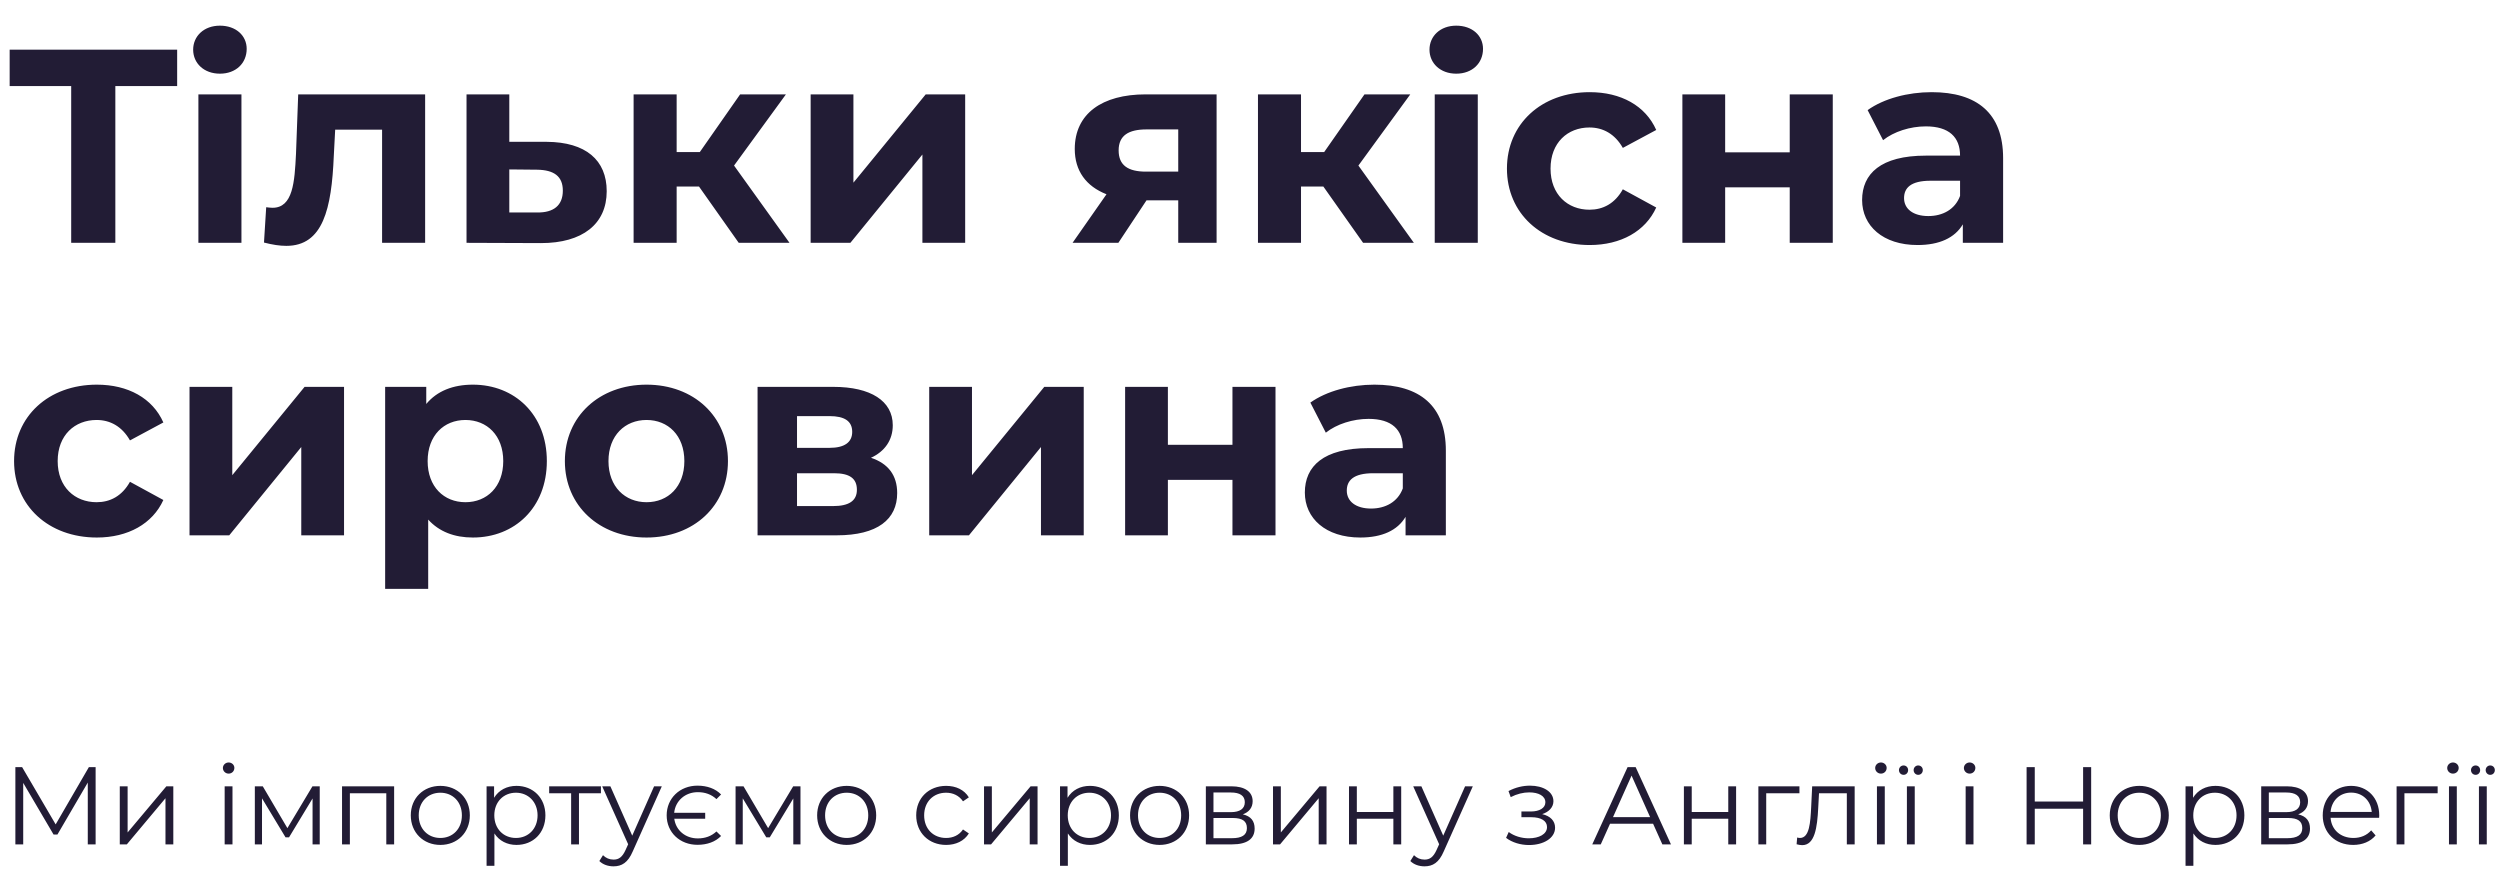
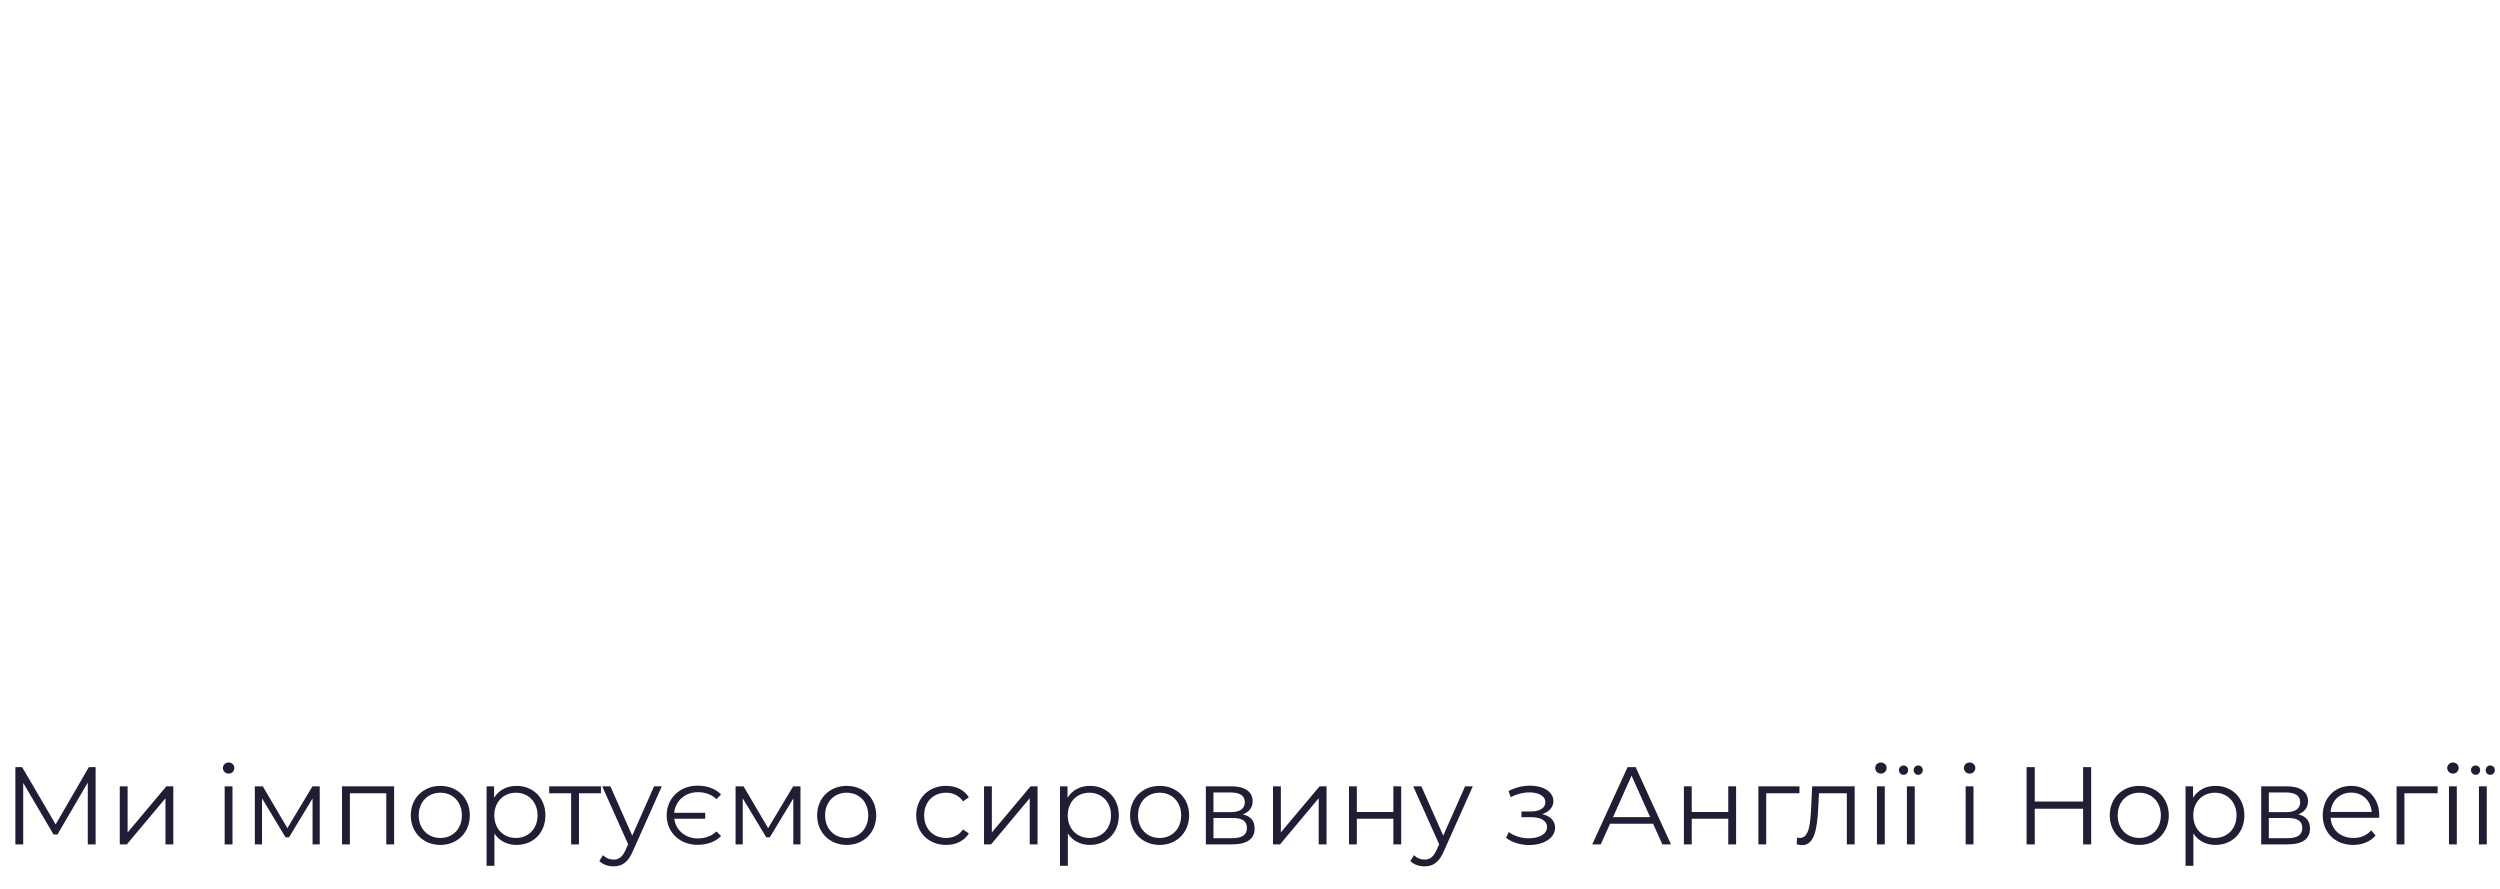
<svg xmlns="http://www.w3.org/2000/svg" width="453" height="161" viewBox="0 0 453 161" fill="none">
-   <path d="M32.1 9H1.75V15.6H12.9V44H20.9V15.6H32.1V9ZM39.85 13.35C42.75 13.35 44.7 11.45 44.7 8.85C44.7 6.45 42.75 4.65 39.85 4.65C36.95 4.65 35 6.55 35 9C35 11.45 36.95 13.35 39.85 13.35ZM35.95 44H43.75V17.1H35.95V44ZM54.034 17.1L53.634 27.9C53.384 33 53.084 37.65 49.384 37.65C49.034 37.65 48.634 37.6 48.234 37.55L47.834 43.95C49.384 44.35 50.684 44.55 51.884 44.55C58.534 44.55 60.084 37.85 60.484 28.25L60.734 23.5H69.234V44H77.034V17.1H54.034ZM99.085 25.7H92.285V17.1H84.535V44L98.035 44.05C105.535 44.05 109.935 40.6 109.935 34.65C109.935 29 106.135 25.75 99.085 25.7ZM97.335 38.5H92.285V30.7L97.335 30.75C100.335 30.8 101.985 31.9 101.985 34.55C101.985 37.2 100.335 38.55 97.335 38.5ZM133.859 44H143.059L133.009 30L142.409 17.1H134.109L126.809 27.55H122.609V17.1H114.809V44H122.609V33.8H126.659L133.859 44ZM146.889 44H154.089L167.139 28V44H174.889V17.1H167.739L154.639 33.1V17.1H146.889V44ZM207.597 17.1C199.697 17.1 194.747 20.6 194.747 27C194.747 30.95 196.797 33.75 200.497 35.2L194.347 44H202.647L207.747 36.3H213.497V44H220.447V17.1H207.597ZM207.747 23.45H213.497V31.1H207.647C204.397 31.1 202.697 29.95 202.697 27.25C202.697 24.55 204.497 23.45 207.747 23.45ZM246.993 44H256.193L246.143 30L255.543 17.1H247.243L239.943 27.55H235.743V17.1H227.943V44H235.743V33.8H239.793L246.993 44ZM263.873 13.35C266.773 13.35 268.723 11.45 268.723 8.85C268.723 6.45 266.773 4.65 263.873 4.65C260.973 4.65 259.023 6.55 259.023 9C259.023 11.45 260.973 13.35 263.873 13.35ZM259.973 44H267.773V17.1H259.973V44ZM288.058 44.4C293.708 44.4 298.158 41.9 300.108 37.6L294.058 34.3C292.608 36.9 290.458 38 288.008 38C284.058 38 280.958 35.25 280.958 30.55C280.958 25.85 284.058 23.1 288.008 23.1C290.458 23.1 292.608 24.25 294.058 26.8L300.108 23.55C298.158 19.15 293.708 16.7 288.058 16.7C279.308 16.7 273.058 22.45 273.058 30.55C273.058 38.65 279.308 44.4 288.058 44.4ZM304.848 44H312.598V33.95H324.298V44H332.098V17.1H324.298V27.6H312.598V17.1H304.848V44ZM350.014 16.7C345.714 16.7 341.364 17.85 338.414 19.95L341.214 25.4C343.164 23.85 346.114 22.9 348.964 22.9C353.164 22.9 355.164 24.85 355.164 28.2H348.964C340.764 28.2 337.414 31.5 337.414 36.25C337.414 40.9 341.164 44.4 347.464 44.4C351.414 44.4 354.214 43.1 355.664 40.65V44H362.964V28.65C362.964 20.5 358.214 16.7 350.014 16.7ZM349.414 39.15C346.664 39.15 345.014 37.85 345.014 35.9C345.014 34.1 346.164 32.75 349.814 32.75H355.164V35.5C354.264 37.95 352.014 39.15 349.414 39.15ZM17.55 97.4C23.2 97.4 27.65 94.9 29.6 90.6L23.55 87.3C22.1 89.9 19.95 91 17.5 91C13.55 91 10.45 88.25 10.45 83.55C10.45 78.85 13.55 76.1 17.5 76.1C19.95 76.1 22.1 77.25 23.55 79.8L29.6 76.55C27.65 72.15 23.2 69.7 17.55 69.7C8.8 69.7 2.55 75.45 2.55 83.55C2.55 91.65 8.8 97.4 17.55 97.4ZM34.34 97H41.54L54.59 81V97H62.34V70.1H55.19L42.09 86.1V70.1H34.34V97ZM85.688 69.7C82.088 69.7 79.188 70.85 77.238 73.2V70.1H69.788V106.7H77.588V94.15C79.588 96.35 82.338 97.4 85.688 97.4C93.238 97.4 99.088 92 99.088 83.55C99.088 75.1 93.238 69.7 85.688 69.7ZM84.338 91C80.438 91 77.488 88.2 77.488 83.55C77.488 78.9 80.438 76.1 84.338 76.1C88.238 76.1 91.188 78.9 91.188 83.55C91.188 88.2 88.238 91 84.338 91ZM117.155 97.4C125.705 97.4 131.905 91.65 131.905 83.55C131.905 75.45 125.705 69.7 117.155 69.7C108.605 69.7 102.355 75.45 102.355 83.55C102.355 91.65 108.605 97.4 117.155 97.4ZM117.155 91C113.255 91 110.255 88.2 110.255 83.55C110.255 78.9 113.255 76.1 117.155 76.1C121.055 76.1 124.005 78.9 124.005 83.55C124.005 88.2 121.055 91 117.155 91ZM157.82 82.95C160.32 81.8 161.77 79.75 161.77 77.05C161.77 72.65 157.77 70.1 151.02 70.1H137.27V97H151.62C159.02 97 162.57 94.1 162.57 89.35C162.57 86.15 160.97 84 157.82 82.95ZM144.42 75.4H150.32C153.02 75.4 154.42 76.3 154.42 78.25C154.42 80.15 153.02 81.15 150.32 81.15H144.42V75.4ZM150.97 91.7H144.42V85.75H151.12C153.97 85.75 155.27 86.7 155.27 88.75C155.27 90.75 153.82 91.7 150.97 91.7ZM168.373 97H175.573L188.623 81V97H196.373V70.1H189.223L176.123 86.1V70.1H168.373V97ZM203.871 97H211.621V86.95H223.321V97H231.121V70.1H223.321V80.6H211.621V70.1H203.871V97ZM249.038 69.7C244.738 69.7 240.388 70.85 237.438 72.95L240.238 78.4C242.188 76.85 245.138 75.9 247.988 75.9C252.188 75.9 254.188 77.85 254.188 81.2H247.988C239.788 81.2 236.438 84.5 236.438 89.25C236.438 93.9 240.188 97.4 246.488 97.4C250.438 97.4 253.238 96.1 254.688 93.65V97H261.988V81.65C261.988 73.5 257.238 69.7 249.038 69.7ZM248.438 92.15C245.688 92.15 244.038 90.85 244.038 88.9C244.038 87.1 245.188 85.75 248.838 85.75H254.188V88.5C253.288 90.95 251.038 92.15 248.438 92.15Z" fill="#221C35" />
  <path d="M16.106 139L10.086 149.38L4.006 139H2.786V153H4.206V141.86L9.706 151.22H10.406L15.906 141.8V153H17.326V139H16.106ZM21.704 153H22.984L29.984 144.64V153H31.404V142.48H30.144L23.124 150.84V142.48H21.704V153ZM41.428 140.18C42.028 140.18 42.468 139.72 42.468 139.14C42.468 138.6 42.008 138.16 41.428 138.16C40.847 138.16 40.388 138.62 40.388 139.16C40.388 139.72 40.847 140.18 41.428 140.18ZM40.708 153H42.127V142.48H40.708V153ZM56.616 142.48L52.076 150.06L47.616 142.48H46.176V153H47.476V144.66L51.736 151.72H52.376L56.636 144.68V153H57.936V142.48H56.616ZM61.977 142.48V153H63.397V143.74H69.997V153H71.417V142.48H61.977ZM79.794 153.1C82.874 153.1 85.134 150.86 85.134 147.74C85.134 144.62 82.874 142.4 79.794 142.4C76.714 142.4 74.434 144.62 74.434 147.74C74.434 150.86 76.714 153.1 79.794 153.1ZM79.794 151.84C77.554 151.84 75.874 150.2 75.874 147.74C75.874 145.28 77.554 143.64 79.794 143.64C82.034 143.64 83.694 145.28 83.694 147.74C83.694 150.2 82.034 151.84 79.794 151.84ZM93.588 142.4C91.848 142.4 90.388 143.16 89.528 144.56V142.48H88.168V156.88H89.588V151.02C90.468 152.38 91.908 153.1 93.588 153.1C96.588 153.1 98.828 150.94 98.828 147.74C98.828 144.56 96.588 142.4 93.588 142.4ZM93.488 151.84C91.248 151.84 89.568 150.2 89.568 147.74C89.568 145.3 91.248 143.64 93.488 143.64C95.708 143.64 97.408 145.3 97.408 147.74C97.408 150.2 95.708 151.84 93.488 151.84ZM108.889 142.48H99.509V143.74H103.489V153H104.909V143.74H108.889V142.48ZM118.521 142.48L114.561 151.42L110.601 142.48H109.121L113.821 152.98L113.361 154C112.761 155.32 112.121 155.76 111.181 155.76C110.421 155.76 109.781 155.48 109.261 154.96L108.601 156.02C109.241 156.66 110.181 156.98 111.161 156.98C112.661 156.98 113.781 156.32 114.661 154.26L119.921 142.48H118.521ZM126.44 151.92C124.2 151.92 122.46 150.46 122.18 148.36H127.78V147.28H122.16C122.38 145.12 124.14 143.54 126.44 143.54C127.76 143.54 128.9 143.94 129.82 144.8L130.66 143.96C129.64 142.9 128.12 142.36 126.38 142.36C123.2 142.36 120.8 144.64 120.8 147.74C120.8 150.84 123.2 153.08 126.38 153.08C128.12 153.08 129.64 152.54 130.66 151.48L129.82 150.66C128.9 151.52 127.76 151.92 126.44 151.92ZM143.726 142.48L139.186 150.06L134.726 142.48H133.286V153H134.586V144.66L138.846 151.72H139.486L143.746 144.68V153H145.046V142.48H143.726ZM153.426 153.1C156.506 153.1 158.766 150.86 158.766 147.74C158.766 144.62 156.506 142.4 153.426 142.4C150.346 142.4 148.066 144.62 148.066 147.74C148.066 150.86 150.346 153.1 153.426 153.1ZM153.426 151.84C151.186 151.84 149.506 150.2 149.506 147.74C149.506 145.28 151.186 143.64 153.426 143.64C155.666 143.64 157.326 145.28 157.326 147.74C157.326 150.2 155.666 151.84 153.426 151.84ZM171.436 153.1C173.216 153.1 174.716 152.38 175.556 151.02L174.496 150.3C173.776 151.36 172.656 151.84 171.436 151.84C169.136 151.84 167.456 150.22 167.456 147.74C167.456 145.28 169.136 143.64 171.436 143.64C172.656 143.64 173.776 144.14 174.496 145.2L175.556 144.48C174.716 143.1 173.216 142.4 171.436 142.4C168.296 142.4 166.016 144.6 166.016 147.74C166.016 150.88 168.296 153.1 171.436 153.1ZM178.305 153H179.585L186.585 144.64V153H188.005V142.48H186.745L179.725 150.84V142.48H178.305V153ZM197.495 142.4C195.755 142.4 194.295 143.16 193.435 144.56V142.48H192.075V156.88H193.495V151.02C194.375 152.38 195.815 153.1 197.495 153.1C200.495 153.1 202.735 150.94 202.735 147.74C202.735 144.56 200.495 142.4 197.495 142.4ZM197.395 151.84C195.155 151.84 193.475 150.2 193.475 147.74C193.475 145.3 195.155 143.64 197.395 143.64C199.615 143.64 201.315 145.3 201.315 147.74C201.315 150.2 199.615 151.84 197.395 151.84ZM210.126 153.1C213.206 153.1 215.466 150.86 215.466 147.74C215.466 144.62 213.206 142.4 210.126 142.4C207.046 142.4 204.766 144.62 204.766 147.74C204.766 150.86 207.046 153.1 210.126 153.1ZM210.126 151.84C207.886 151.84 206.206 150.2 206.206 147.74C206.206 145.28 207.886 143.64 210.126 143.64C212.366 143.64 214.026 145.28 214.026 147.74C214.026 150.2 212.366 151.84 210.126 151.84ZM225.2 147.56C226.3 147.16 226.98 146.36 226.98 145.18C226.98 143.44 225.52 142.48 223.14 142.48H218.5V153H223.28C226.02 153 227.34 151.96 227.34 150.14C227.34 148.76 226.66 147.9 225.2 147.56ZM219.88 143.6H223.04C224.66 143.6 225.56 144.18 225.56 145.36C225.56 146.54 224.66 147.16 223.04 147.16H219.88V143.6ZM223.22 151.88H219.88V148.22H223.36C225.14 148.22 225.94 148.8 225.94 150.06C225.94 151.32 225 151.88 223.22 151.88ZM230.668 153H231.948L238.948 144.64V153H240.368V142.48H239.108L232.088 150.84V142.48H230.668V153ZM244.438 153H245.858V148.36H252.478V153H253.898V142.48H252.478V147.14H245.858V142.48H244.438V153ZM265.474 142.48L261.514 151.42L257.554 142.48H256.074L260.774 152.98L260.314 154C259.714 155.32 259.074 155.76 258.134 155.76C257.374 155.76 256.734 155.48 256.214 154.96L255.554 156.02C256.194 156.66 257.134 156.98 258.114 156.98C259.614 156.98 260.734 156.32 261.614 154.26L266.874 142.48H265.474ZM279.441 147.52C280.661 147.12 281.481 146.28 281.481 145.18C281.481 143.46 279.641 142.36 277.241 142.36C275.961 142.36 274.641 142.66 273.341 143.34L273.741 144.44C274.861 143.86 276.021 143.58 277.101 143.58C278.781 143.58 280.021 144.22 280.021 145.38C280.021 146.42 278.941 147.04 277.401 147.04H275.681V148.08H277.481C279.241 148.08 280.321 148.74 280.321 149.86C280.321 151.14 278.901 151.9 277.001 151.9C275.721 151.9 274.361 151.5 273.381 150.76L272.901 151.82C274.021 152.68 275.561 153.12 277.061 153.12C279.681 153.12 281.781 151.88 281.781 149.98C281.781 148.74 280.921 147.86 279.441 147.52ZM301.219 153H302.779L296.379 139H294.919L288.519 153H290.059L291.739 149.26H299.539L301.219 153ZM292.279 148.06L295.639 140.54L298.999 148.06H292.279ZM305.122 153H306.542V148.36H313.162V153H314.582V142.48H313.162V147.14H306.542V142.48H305.122V153ZM326.058 142.48H318.618V153H320.038V143.74H326.058V142.48ZM328.365 142.48L328.185 146.24C328.045 149.02 327.885 151.84 326.145 151.84C326.005 151.84 325.825 151.8 325.645 151.76L325.545 152.98C325.925 153.08 326.245 153.14 326.565 153.14C328.825 153.14 329.285 150.02 329.465 146.34L329.605 143.74H334.645V153H336.065V142.48H328.365ZM340.822 140.18C341.422 140.18 341.862 139.72 341.862 139.14C341.862 138.6 341.402 138.16 340.822 138.16C340.242 138.16 339.782 138.62 339.782 139.16C339.782 139.72 340.242 140.18 340.822 140.18ZM340.102 153H341.522V142.48H340.102V153ZM344.931 140.4C345.391 140.4 345.751 140.04 345.751 139.54C345.751 139.06 345.391 138.7 344.931 138.7C344.451 138.7 344.091 139.08 344.091 139.54C344.091 140.02 344.451 140.4 344.931 140.4ZM347.571 140.4C348.051 140.4 348.411 140.04 348.411 139.54C348.411 139.06 348.051 138.7 347.571 138.7C347.111 138.7 346.751 139.08 346.751 139.54C346.751 140.02 347.111 140.4 347.571 140.4ZM345.531 153H346.951V142.48H345.531V153ZM356.896 140.18C357.496 140.18 357.936 139.72 357.936 139.14C357.936 138.6 357.476 138.16 356.896 138.16C356.316 138.16 355.856 138.62 355.856 139.16C355.856 139.72 356.316 140.18 356.896 140.18ZM356.176 153H357.596V142.48H356.176V153ZM377.459 139V145.24H368.699V139H367.219V153H368.699V146.54H377.459V153H378.919V139H377.459ZM387.645 153.1C390.725 153.1 392.985 150.86 392.985 147.74C392.985 144.62 390.725 142.4 387.645 142.4C384.565 142.4 382.285 144.62 382.285 147.74C382.285 150.86 384.565 153.1 387.645 153.1ZM387.645 151.84C385.405 151.84 383.725 150.2 383.725 147.74C383.725 145.28 385.405 143.64 387.645 143.64C389.885 143.64 391.545 145.28 391.545 147.74C391.545 150.2 389.885 151.84 387.645 151.84ZM401.44 142.4C399.7 142.4 398.24 143.16 397.38 144.56V142.48H396.02V156.88H397.44V151.02C398.32 152.38 399.76 153.1 401.44 153.1C404.44 153.1 406.68 150.94 406.68 147.74C406.68 144.56 404.44 142.4 401.44 142.4ZM401.34 151.84C399.1 151.84 397.42 150.2 397.42 147.74C397.42 145.3 399.1 143.64 401.34 143.64C403.56 143.64 405.26 145.3 405.26 147.74C405.26 150.2 403.56 151.84 401.34 151.84ZM416.431 147.56C417.531 147.16 418.211 146.36 418.211 145.18C418.211 143.44 416.751 142.48 414.371 142.48H409.731V153H414.511C417.251 153 418.571 151.96 418.571 150.14C418.571 148.76 417.891 147.9 416.431 147.56ZM411.111 143.6H414.271C415.891 143.6 416.791 144.18 416.791 145.36C416.791 146.54 415.891 147.16 414.271 147.16H411.111V143.6ZM414.451 151.88H411.111V148.22H414.591C416.371 148.22 417.171 148.8 417.171 150.06C417.171 151.32 416.231 151.88 414.451 151.88ZM431.119 147.74C431.119 144.58 428.979 142.4 426.019 142.4C423.059 142.4 420.879 144.62 420.879 147.74C420.879 150.86 423.119 153.1 426.399 153.1C428.059 153.1 429.519 152.5 430.459 151.38L429.659 150.46C428.859 151.38 427.719 151.84 426.439 151.84C424.139 151.84 422.459 150.38 422.299 148.18H431.099C431.099 148.02 431.119 147.86 431.119 147.74ZM426.019 143.62C428.079 143.62 429.579 145.06 429.759 147.12H422.299C422.479 145.06 423.979 143.62 426.019 143.62ZM441.702 142.48H434.262V153H435.682V143.74H441.702V142.48ZM444.474 140.18C445.074 140.18 445.514 139.72 445.514 139.14C445.514 138.6 445.054 138.16 444.474 138.16C443.894 138.16 443.434 138.62 443.434 139.16C443.434 139.72 443.894 140.18 444.474 140.18ZM443.754 153H445.174V142.48H443.754V153ZM448.583 140.4C449.043 140.4 449.403 140.04 449.403 139.54C449.403 139.06 449.043 138.7 448.583 138.7C448.103 138.7 447.743 139.08 447.743 139.54C447.743 140.02 448.103 140.4 448.583 140.4ZM451.223 140.4C451.703 140.4 452.063 140.04 452.063 139.54C452.063 139.06 451.703 138.7 451.223 138.7C450.763 138.7 450.403 139.08 450.403 139.54C450.403 140.02 450.763 140.4 451.223 140.4ZM449.183 153H450.603V142.48H449.183V153Z" fill="#221C35" />
</svg>